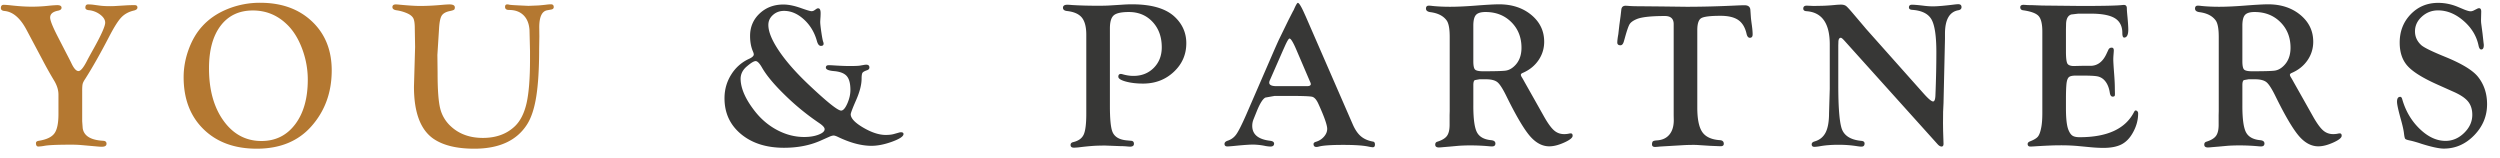
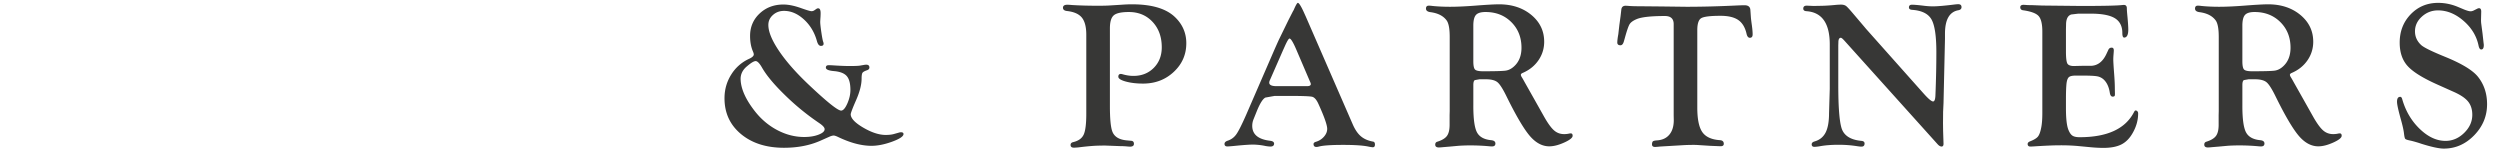
<svg xmlns="http://www.w3.org/2000/svg" viewBox="0 0 316 20" fill="none">
  <g clip-path="url(#a)" fill-rule="evenodd" clip-rule="evenodd">
-     <path d="M10.388 11.493v3.825l.065.882c.147.977 1.012 1.51 2.596 1.595.277.018.415.142.415.37 0 .256-.195.383-.582.383-.208 0-.433-.014-.675-.04l-1.84-.164a15.138 15.138 0 0 0-1.517-.056c-1.616 0-2.692.048-3.227.143a5.15 5.15 0 0 1-.777.091c-.2 0-.3-.145-.3-.435 0-.159.122-.257.364-.292.97-.156 1.624-.466 1.966-.933.342-.466.513-1.279.513-2.436V11.95c0-.578-.19-1.178-.57-1.8a50.523 50.523 0 0 1-1.493-2.67L3.353 3.772C2.565 2.287 1.643 1.493.588 1.39c-.32-.026-.48-.15-.48-.37C.108.747.228.61.47.61c.215 0 .553.026 1.01.078.933.103 1.78.156 2.539.156.7 0 1.414-.039 2.139-.118A14.26 14.26 0 0 1 7.235.65c.362 0 .544.111.544.33 0 .186-.147.308-.441.37-.667.13-1 .42-1 .87 0 .362.316 1.157.948 2.383L8.3 6.572c.415.795.67 1.295.765 1.503.295.604.58.907.857.907s.637-.44 1.086-1.32c.112-.226.4-.752.865-1.583.948-1.71 1.423-2.78 1.423-3.213 0-.363-.213-.705-.637-1.024a2.81 2.81 0 0 0-1.453-.557c-.277-.035-.416-.142-.416-.317 0-.273.113-.41.338-.41.243 0 .464.013.663.04l.86.116c.337.043.77.065 1.3.065.286 0 .602-.014.95-.039l1.09-.065c.28-.017.622-.026 1.03-.026.233 0 .35.101.35.304 0 .185-.155.313-.467.384-.65.156-1.176.446-1.577.87-.403.422-.911 1.226-1.525 2.411-1.1 2.118-2.107 3.9-3.025 5.343-.181.268-.292.485-.33.65-.04.164-.06.458-.06.882ZM31.96 1.324c-1.739 0-3.098.645-4.076 1.934-.978 1.29-1.466 3.085-1.466 5.387 0 2.717.614 4.925 1.843 6.627 1.228 1.699 2.825 2.55 4.79 2.55 1.773 0 3.193-.703 4.257-2.11 1.064-1.405 1.596-3.285 1.596-5.64 0-1.358-.246-2.684-.739-3.978-.494-1.292-1.15-2.321-1.974-3.083-1.193-1.125-2.604-1.687-4.23-1.687Zm.935-.973c2.7 0 4.88.786 6.542 2.358 1.661 1.57 2.492 3.634 2.492 6.188 0 2.78-.857 5.136-2.57 7.067-1.67 1.888-3.972 2.83-6.906 2.83-2.804 0-5.045-.82-6.723-2.461-1.679-1.64-2.519-3.833-2.519-6.578 0-1.178.212-2.35.637-3.514.424-1.164 1-2.141 1.726-2.93.84-.925 1.905-1.651 3.198-2.174A10.882 10.882 0 0 1 32.895.35ZM64.086.558a.875.875 0 0 1 .3.04c.147.025.489.051 1.027.077l1.379.065 1.275-.052a23.86 23.86 0 0 0 1.145-.117c.156-.017.298-.026.428-.026.235 0 .352.116.352.345 0 .176-.108.282-.324.317l-.494.091c-.674.112-1.012.835-1.012 2.166l.013 1.128-.026 1.595c0 2.5-.124 4.514-.37 6.044-.247 1.532-.643 2.712-1.188 3.542-1.306 2.015-3.522 3.022-6.646 3.022-2.206 0-3.92-.416-5.14-1.245-1.652-1.133-2.48-3.33-2.48-6.589l.144-5.019-.04-2.36c0-.589-.058-1.005-.174-1.246-.118-.242-.357-.45-.721-.623a5.1 5.1 0 0 0-1.427-.415c-.338-.053-.506-.185-.506-.397 0-.229.147-.343.439-.343.095 0 .273.013.532.04 1.098.103 1.945.155 2.54.155.847 0 1.785-.048 2.812-.143.414-.035.713-.052.895-.052.448 0 .673.127.673.382 0 .141-.034.238-.104.29-.07.054-.233.105-.493.16-.528.103-.882.3-1.064.59-.182.29-.294.854-.338 1.693l-.207 3.271.026 2.298c0 2.094.11 3.585.33 4.472a4.506 4.506 0 0 0 1.37 2.277c1.047.961 2.388 1.441 4.024 1.441 1.67 0 3.02-.493 4.05-1.48.692-.666 1.182-1.64 1.474-2.92.288-1.28.434-3.12.434-5.517v-1.05l-.065-2.662c-.052-.805-.303-1.429-.753-1.875-.45-.446-1.06-.669-1.83-.669-.338 0-.507-.129-.507-.384 0-.203.083-.308.247-.317Z" fill="#B47831" />
    <path d="M95.537 7.723c-.21-.018-.575.194-1.097.637-.585.476-.86 1.053-.824 1.728.052 1.153.623 2.44 1.715 3.861.806 1.057 1.765 1.882 2.878 2.476 1.114.593 2.261.89 3.439.89.701 0 1.308-.098 1.819-.296.511-.197.767-.426.767-.69 0-.208-.225-.463-.675-.766a30.888 30.888 0 0 1-4.322-3.524c-1.385-1.345-2.36-2.512-2.921-3.499-.303-.527-.563-.8-.78-.817ZM99.029.571c.649 0 1.415.16 2.297.48.684.242 1.099.363 1.246.363a.62.62 0 0 0 .351-.103l.285-.195a.352.352 0 0 1 .208-.065c.208 0 .311.203.311.61 0 .104-.004.247-.012.43-.026.388-.039.613-.039.674 0 .233.047.673.142 1.316.095.646.174 1.046.234 1.202a.809.809 0 0 1 .052.233c0 .19-.112.286-.338.286-.225 0-.393-.202-.506-.609-.303-1.095-.848-2.006-1.638-2.73-.791-.725-1.63-1.087-2.52-1.087-.552 0-1.021.173-1.404.52-.386.344-.578.763-.578 1.257 0 .855.448 1.946 1.342 3.273.894 1.327 2.142 2.746 3.74 4.26 2.351 2.222 3.728 3.32 4.134 3.293.257-.017.514-.319.771-.905.257-.587.385-1.157.385-1.709 0-.82-.159-1.408-.475-1.762-.315-.353-.867-.56-1.654-.62-.649-.063-.973-.207-.973-.437 0-.203.116-.304.352-.304.138 0 .289.004.454.013.911.061 1.644.091 2.199.091.659 0 1.093-.018 1.301-.052l.521-.09a1.55 1.55 0 0 1 .272-.027c.27 0 .404.12.404.358 0 .16-.1.272-.298.343-.312.104-.505.214-.579.33-.073.117-.109.361-.109.732 0 .76-.234 1.671-.702 2.733-.458 1.044-.683 1.644-.674 1.8.026.504.559 1.061 1.604 1.67 1.041.608 1.983.913 2.822.913.389 0 .718-.035.986-.104l.74-.208a.99.99 0 0 1 .208-.026c.216 0 .32.082.312.245-.026.292-.514.61-1.46.953-.949.344-1.811.515-2.59.515-1.264 0-2.67-.372-4.219-1.116-.251-.12-.437-.182-.558-.182-.138 0-.324.052-.558.156l-1.168.52c-1.333.58-2.852.87-4.556.87-2.233 0-4.044-.58-5.432-1.733-1.39-1.157-2.084-2.664-2.084-4.524 0-1.09.28-2.086.844-2.986a5.144 5.144 0 0 1 2.259-1.999c.398-.18.597-.367.597-.558 0-.095-.04-.229-.117-.402-.234-.554-.351-1.199-.351-1.934 0-1.134.403-2.078 1.207-2.836C96.822.95 97.826.571 99.029.571ZM140.292 3.58v9.836c0 1.64.108 2.726.325 3.252.259.632.861.99 1.804 1.076l.558.052c.233.017.35.146.35.384 0 .237-.164.356-.493.356-.078 0-.203-.01-.377-.026a9.138 9.138 0 0 0-.856-.04l-2.012-.077-.506.013c-.615 0-1.454.064-2.518.192a6.713 6.713 0 0 1-.818.067c-.277 0-.42-.105-.428-.317-.009-.203.099-.33.324-.383.667-.156 1.109-.472 1.331-.947.219-.476.331-1.354.331-2.633V4.398c0-.994-.189-1.721-.564-2.178-.378-.46-1.012-.736-1.903-.831-.32-.043-.48-.18-.48-.41 0-.254.186-.381.558-.381.095 0 .299.012.61.038.952.06 2.056.09 3.31.09.597 0 1.091-.012 1.48-.038l1.441-.09c.484-.035.926-.053 1.324-.053 2.449 0 4.235.515 5.36 1.545 1.004.926 1.506 2.05 1.506 3.375 0 1.428-.528 2.635-1.583 3.62-1.056.988-2.35 1.48-3.882 1.48-.83 0-1.56-.086-2.186-.258-.629-.174-.942-.377-.942-.611 0-.233.108-.35.326-.35a.77.77 0 0 1 .208.039c.477.138.936.208 1.379.208 1.041 0 1.898-.34 2.57-1.017.672-.68 1.008-1.545 1.008-2.6 0-1.312-.388-2.383-1.164-3.212-.776-.83-1.775-1.245-2.998-1.245-.945 0-1.58.14-1.906.42-.324.282-.487.829-.487 1.64ZM165.559 10.255l-1.696-3.96c-.406-.95-.696-1.424-.867-1.424-.104 0-.294.307-.57.92l-.246.544-1.515 3.455-.142.323a.82.82 0 0 0-.091.338c0 .292.312.44.933.44h3.831c.328 0 .491-.091.491-.271a.713.713 0 0 0-.064-.221l-.064-.143Zm-.487-8.113 5.905 13.553c.295.683.641 1.194 1.039 1.53.397.337.912.563 1.544.674.156.026.234.15.234.371 0 .236-.099.352-.298.343a4.699 4.699 0 0 1-.496-.078c-.668-.146-1.742-.22-3.224-.22-1.491 0-2.505.067-3.042.204-.13.037-.242.056-.339.056-.242 0-.363-.124-.363-.372 0-.123.095-.215.286-.277a2.12 2.12 0 0 0 1.031-.65c.273-.311.409-.64.409-.985 0-.486-.375-1.55-1.126-3.194-.232-.502-.489-.79-.77-.864-.281-.072-1.276-.11-2.985-.11h-1.758l-1.166.209c-.319.146-.682.715-1.087 1.708l-.402.997a2.204 2.204 0 0 0-.181.867c0 1.088.761 1.718 2.284 1.892.329.044.489.172.48.384-.017.229-.173.343-.468.343a4.02 4.02 0 0 1-.664-.078 8.072 8.072 0 0 0-1.534-.169c-.407 0-1.066.043-1.977.13-.677.069-1.096.104-1.261.104-.244 0-.365-.106-.365-.318 0-.175.121-.308.364-.396.467-.148.84-.416 1.122-.811.281-.392.699-1.22 1.253-2.48l3.543-8.165c.286-.648.485-1.093.598-1.335l1.207-2.475.623-1.218v.038c.277-.657.463-.986.558-.986.138 0 .376.363.714 1.09l.312.688ZM186.228 3.245v4.491c0 .554.07.904.215 1.051.142.147.483.221 1.02.221 1.544 0 2.5-.028 2.869-.084.369-.056.712-.232 1.035-.526.632-.57.949-1.359.949-2.362 0-1.307-.428-2.386-1.281-3.238-.856-.853-1.942-1.28-3.26-1.28-.59 0-.995.123-1.215.371-.221.245-.332.698-.332 1.356Zm0 10.131c0 1.641.151 2.754.454 3.338.303.582.9.917 1.791 1.004.363.034.546.175.546.422s-.147.37-.441.37c-.096 0-.274-.014-.533-.039a26.41 26.41 0 0 0-2.155-.092 21.9 21.9 0 0 0-1.544.05l-1.091.1-.869.072a5.886 5.886 0 0 1-.507.038c-.311 0-.466-.12-.466-.356 0-.195.086-.317.258-.37.589-.183.996-.426 1.221-.732.225-.307.337-.774.337-1.405v-1.23l.014-.506V4.665c0-1.037-.13-1.73-.39-2.085-.424-.579-1.116-.927-2.077-1.048-.355-.054-.532-.203-.532-.449 0-.247.121-.369.364-.369.095 0 .251.012.467.04.666.068 1.397.102 2.193.102.874 0 1.935-.047 3.181-.142 1.462-.113 2.47-.169 3.024-.169 1.644 0 3.007.45 4.089 1.344 1.081.897 1.622 2.025 1.622 3.385 0 .857-.241 1.637-.72 2.338-.481.701-1.14 1.235-1.98 1.598-.173.07-.255.156-.246.26.009.086.052.19.13.311.077.121.194.324.35.61l1.156 2.048 1.336 2.374c.458.803.867 1.361 1.227 1.673.358.311.78.466 1.266.466.198 0 .384-.018.557-.052.104-.026.199-.039.286-.039.156 0 .234.1.234.3 0 .25-.356.535-1.064.855-.708.32-1.335.48-1.883.48-.89 0-1.709-.437-2.46-1.31-.751-.875-1.728-2.527-2.928-4.959-.466-.96-.851-1.568-1.154-1.823-.302-.255-.796-.384-1.48-.384h-.805l-.584.104c-.13.07-.194.277-.194.622v2.63ZM214.538 3.816v9.774c0 1.462.212 2.499.636 3.108.424.612 1.173.951 2.245 1.02.311.026.468.18.468.461 0 .203-.134.304-.403.304-.06 0-.169-.004-.324-.012l-.974-.039-1.623-.104a7.881 7.881 0 0 0-.518-.013c-.502 0-.952.013-1.351.039l-2.868.169a6.738 6.738 0 0 1-.623.051c-.269 0-.398-.113-.39-.343.009-.193.052-.319.13-.375.078-.058.247-.095.506-.112.676-.044 1.196-.287 1.566-.735.366-.443.55-1.052.55-1.822l-.012-.61V3.05c0-.683-.369-1.025-1.104-1.025-1.73 0-2.912.125-3.544.378-.458.19-.763.405-.915.644-.152.24-.356.832-.616 1.78l-.104.364c-.095.356-.243.533-.441.533-.286 0-.42-.134-.402-.402.007-.242.051-.58.13-1.013l.128-1.129.157-1.155.091-.792c.034-.337.216-.506.544-.506.087 0 .234.008.442.026.338.026.818.039 1.441.039l2.648.025 3.154.04c2.033 0 4.189-.057 6.464-.169.45-.018.74-.026.87-.026.476 0 .727.199.752.597l.065.934c.009.148.052.498.13 1.052.061.459.091.826.091 1.103 0 .286-.117.428-.35.428-.2 0-.338-.164-.416-.496-.181-.807-.531-1.39-1.045-1.746-.515-.356-1.261-.535-2.239-.535-1.315 0-2.134.102-2.461.306-.322.203-.485.706-.485 1.511ZM235.856 3.634l6.865 7.71.441.494c.587.657.98.986 1.179.986.18 0 .28-.264.297-.79.078-1.91.117-3.73.117-5.459 0-2.032-.207-3.405-.618-4.124-.41-.716-1.217-1.119-2.42-1.205-.285-.018-.427-.12-.427-.304 0-.23.125-.345.378-.345.311 0 .814.043 1.507.13a9.89 9.89 0 0 0 1.119.077c.598 0 1.547-.082 2.848-.246.173-.018.298-.026.376-.026.278 0 .417.123.417.37 0 .22-.139.351-.415.396-1.116.207-1.675 1.197-1.675 2.97v.635l-.184 8.107-.052 1.115-.013 1.441.013.985.052 1.621c0 .242-.087.36-.263.35-.155-.009-.314-.104-.479-.285L233.11 5.114c-.207-.225-.349-.338-.427-.338-.207 0-.311.195-.311.585l-.013.375v5.031c0 2.69.134 4.487.402 5.394.286.968 1.129 1.517 2.532 1.647.259.026.389.137.389.33 0 .265-.135.397-.404.397-.104 0-.273-.017-.506-.052a14.818 14.818 0 0 0-2.42-.182c-.876 0-1.656.062-2.341.187a4.775 4.775 0 0 1-.664.073c-.233 0-.349-.105-.349-.317 0-.176.125-.3.376-.37.631-.182 1.091-.556 1.382-1.12.289-.567.435-1.38.435-2.442l.091-3.082V5.61c0-2.658-.983-4.057-2.947-4.196-.268-.017-.402-.128-.402-.33 0-.246.147-.37.443-.37l.898.04.547-.015c.676 0 1.4-.039 2.173-.116.286-.026.525-.039.716-.039.268 0 .478.06.634.174.156.12.483.475.985 1.072l.893 1.051c.355.416.566.667.634.753ZM261.136 3.673V6.49c0 .805.06 1.316.175 1.532.118.216.401.325.851.325l.389-.013.571-.013h1.104c.856 0 1.518-.472 1.985-1.415l.299-.636a.429.429 0 0 1 .39-.247c.19-.008.285.11.285.352 0 .07-.013.26-.039.571a7.9 7.9 0 0 0-.026.573c0 .278.039.928.118 1.951.051.668.077 1.25.077 1.744l.013.663c0 .121-.013.204-.039.247-.035.052-.104.082-.208.091-.216.017-.35-.147-.402-.494-.112-.735-.372-1.293-.779-1.674a1.624 1.624 0 0 0-.825-.402c-.323-.06-.931-.09-1.823-.09h-.883c-.415 0-.699.061-.85.186-.152.126-.253.378-.305.76-.052.43-.078 1.114-.078 2.046v1.166c0 1.22.096 2.096.286 2.631.148.39.32.652.52.79.198.14.506.208.921.208 3.513 0 5.81-1.069 6.892-3.206.061-.104.112-.16.156-.169.086-.017.165.012.241.085a.385.385 0 0 1 .109.28c0 .85-.229 1.675-.687 2.472-.381.678-.857 1.161-1.428 1.452-.572.29-1.328.436-2.272.436-.553 0-1.168-.035-1.843-.104l-1.505-.143a25.298 25.298 0 0 0-2.246-.078c-.632 0-1.592.04-2.882.117-.355.026-.61.04-.766.04-.207 0-.32-.098-.337-.292-.009-.159.086-.279.285-.358.494-.19.828-.39 1.007-.603.176-.212.318-.59.421-1.134.096-.458.143-1.08.143-1.866V3.993c0-.967-.159-1.624-.474-1.97-.316-.345-.971-.587-1.966-.725-.234-.035-.35-.164-.35-.384 0-.203.142-.304.427-.304.061 0 .191.008.39.025.156.01.368.014.636.014l1.311.051 4.919.053c2.83 0 4.573-.039 5.232-.118.069-.008.13-.012.181-.012.251 0 .376.142.376.428 0 .2.027.554.078 1.064.07.753.104 1.294.104 1.623 0 .658-.168.995-.506 1.012-.164.01-.246-.183-.246-.574 0-.859-.315-1.482-.94-1.87-.629-.387-1.643-.58-3.045-.58h-1.584l-.882.104c-.442.138-.662.575-.662 1.311l-.014.532ZM283.435 3.245v4.491c0 .554.071.904.215 1.051.143.147.483.221 1.021.221 1.543 0 2.499-.028 2.868-.084.369-.056.713-.232 1.035-.526.632-.57.949-1.359.949-2.362 0-1.307-.427-2.386-1.28-3.238-.856-.853-1.942-1.28-3.26-1.28-.59 0-.995.123-1.216.371-.221.245-.332.698-.332 1.356Zm0 10.131c0 1.641.151 2.754.455 3.338.303.582.899.917 1.791 1.004.363.034.545.175.545.422s-.147.37-.441.37c-.095 0-.273-.014-.533-.039a26.385 26.385 0 0 0-2.154-.092c-.58 0-1.095.018-1.545.05l-1.09.1-.87.072a5.871 5.871 0 0 1-.506.038c-.311 0-.467-.12-.467-.356 0-.195.086-.317.259-.37.589-.183.995-.426 1.22-.732.226-.307.338-.774.338-1.405v-1.23l.013-.506V4.665c0-1.037-.13-1.73-.389-2.085-.425-.579-1.116-.927-2.077-1.048-.355-.054-.532-.203-.532-.449 0-.247.121-.369.363-.369.096 0 .251.012.468.04.666.068 1.397.102 2.193.102.874 0 1.934-.047 3.18-.142 1.463-.113 2.47-.169 3.024-.169 1.645 0 3.007.45 4.089 1.344 1.082.897 1.623 2.025 1.623 3.385 0 .857-.241 1.637-.72 2.338-.482.701-1.141 1.235-1.98 1.598-.173.07-.255.156-.247.26.009.086.052.19.13.311.078.121.195.324.35.61l1.156 2.048 1.336 2.374c.459.803.868 1.361 1.228 1.673.357.311.78.466 1.265.466.199 0 .384-.018.558-.052.104-.026.198-.039.285-.039.157 0 .234.1.234.3 0 .25-.355.535-1.063.855-.708.32-1.336.48-1.884.48-.889 0-1.709-.437-2.459-1.31-.752-.875-1.729-2.527-2.928-4.959-.466-.96-.852-1.568-1.155-1.823-.302-.255-.795-.384-1.479-.384h-.805l-.584.104c-.13.07-.195.277-.195.622v2.63ZM308.187.363c.813 0 1.609.156 2.389.467l.869.364c.389.155.666.233.831.233.121 0 .246-.03.376-.09l.493-.247a.47.47 0 0 1 .209-.052c.183 0 .273.143.273.43l-.026 1.05c0 .164.009.32.026.467l.168 1.272.13 1.181c.018.104.027.191.027.26 0 .372-.109.558-.325.558-.156 0-.268-.164-.337-.492-.251-1.209-.884-2.253-1.899-3.132-1.014-.88-2.089-1.32-3.225-1.32-.78 0-1.458.261-2.04.787-.582.527-.871 1.147-.871 1.863 0 .663.255 1.235.767 1.718.329.312 1.355.818 3.081 1.518 2.054.841 3.413 1.663 4.081 2.467.789.971 1.183 2.14 1.183 3.507 0 1.506-.545 2.817-1.636 3.935-1.09 1.116-2.366 1.675-3.829 1.675-.597 0-1.544-.204-2.842-.61a14.66 14.66 0 0 0-1.337-.39c-.398-.078-.631-.152-.694-.228-.067-.072-.119-.295-.163-.668-.043-.406-.173-.995-.389-1.765-.329-1.176-.494-1.929-.494-2.258 0-.416.135-.623.403-.623.121 0 .207.103.259.31.425 1.485 1.161 2.733 2.21 3.744 1.049 1.01 2.136 1.514 3.264 1.514.874 0 1.657-.334 2.344-1.002.69-.67 1.035-1.435 1.035-2.297 0-.683-.18-1.244-.54-1.684-.36-.44-.982-.854-1.865-1.24l-1.975-.884c-1.864-.83-3.128-1.617-3.796-2.357-.668-.74-1.001-1.725-1.001-2.955 0-1.427.465-2.623 1.394-3.584.931-.962 2.087-1.442 3.472-1.442Z" fill="#373736" />
  </g>
  <defs>
    <clipPath id="a">
      <path fill="#fff" transform="translate(.033 .242)" d="M0 0h315v19H0z" />
    </clipPath>
  </defs>
</svg>